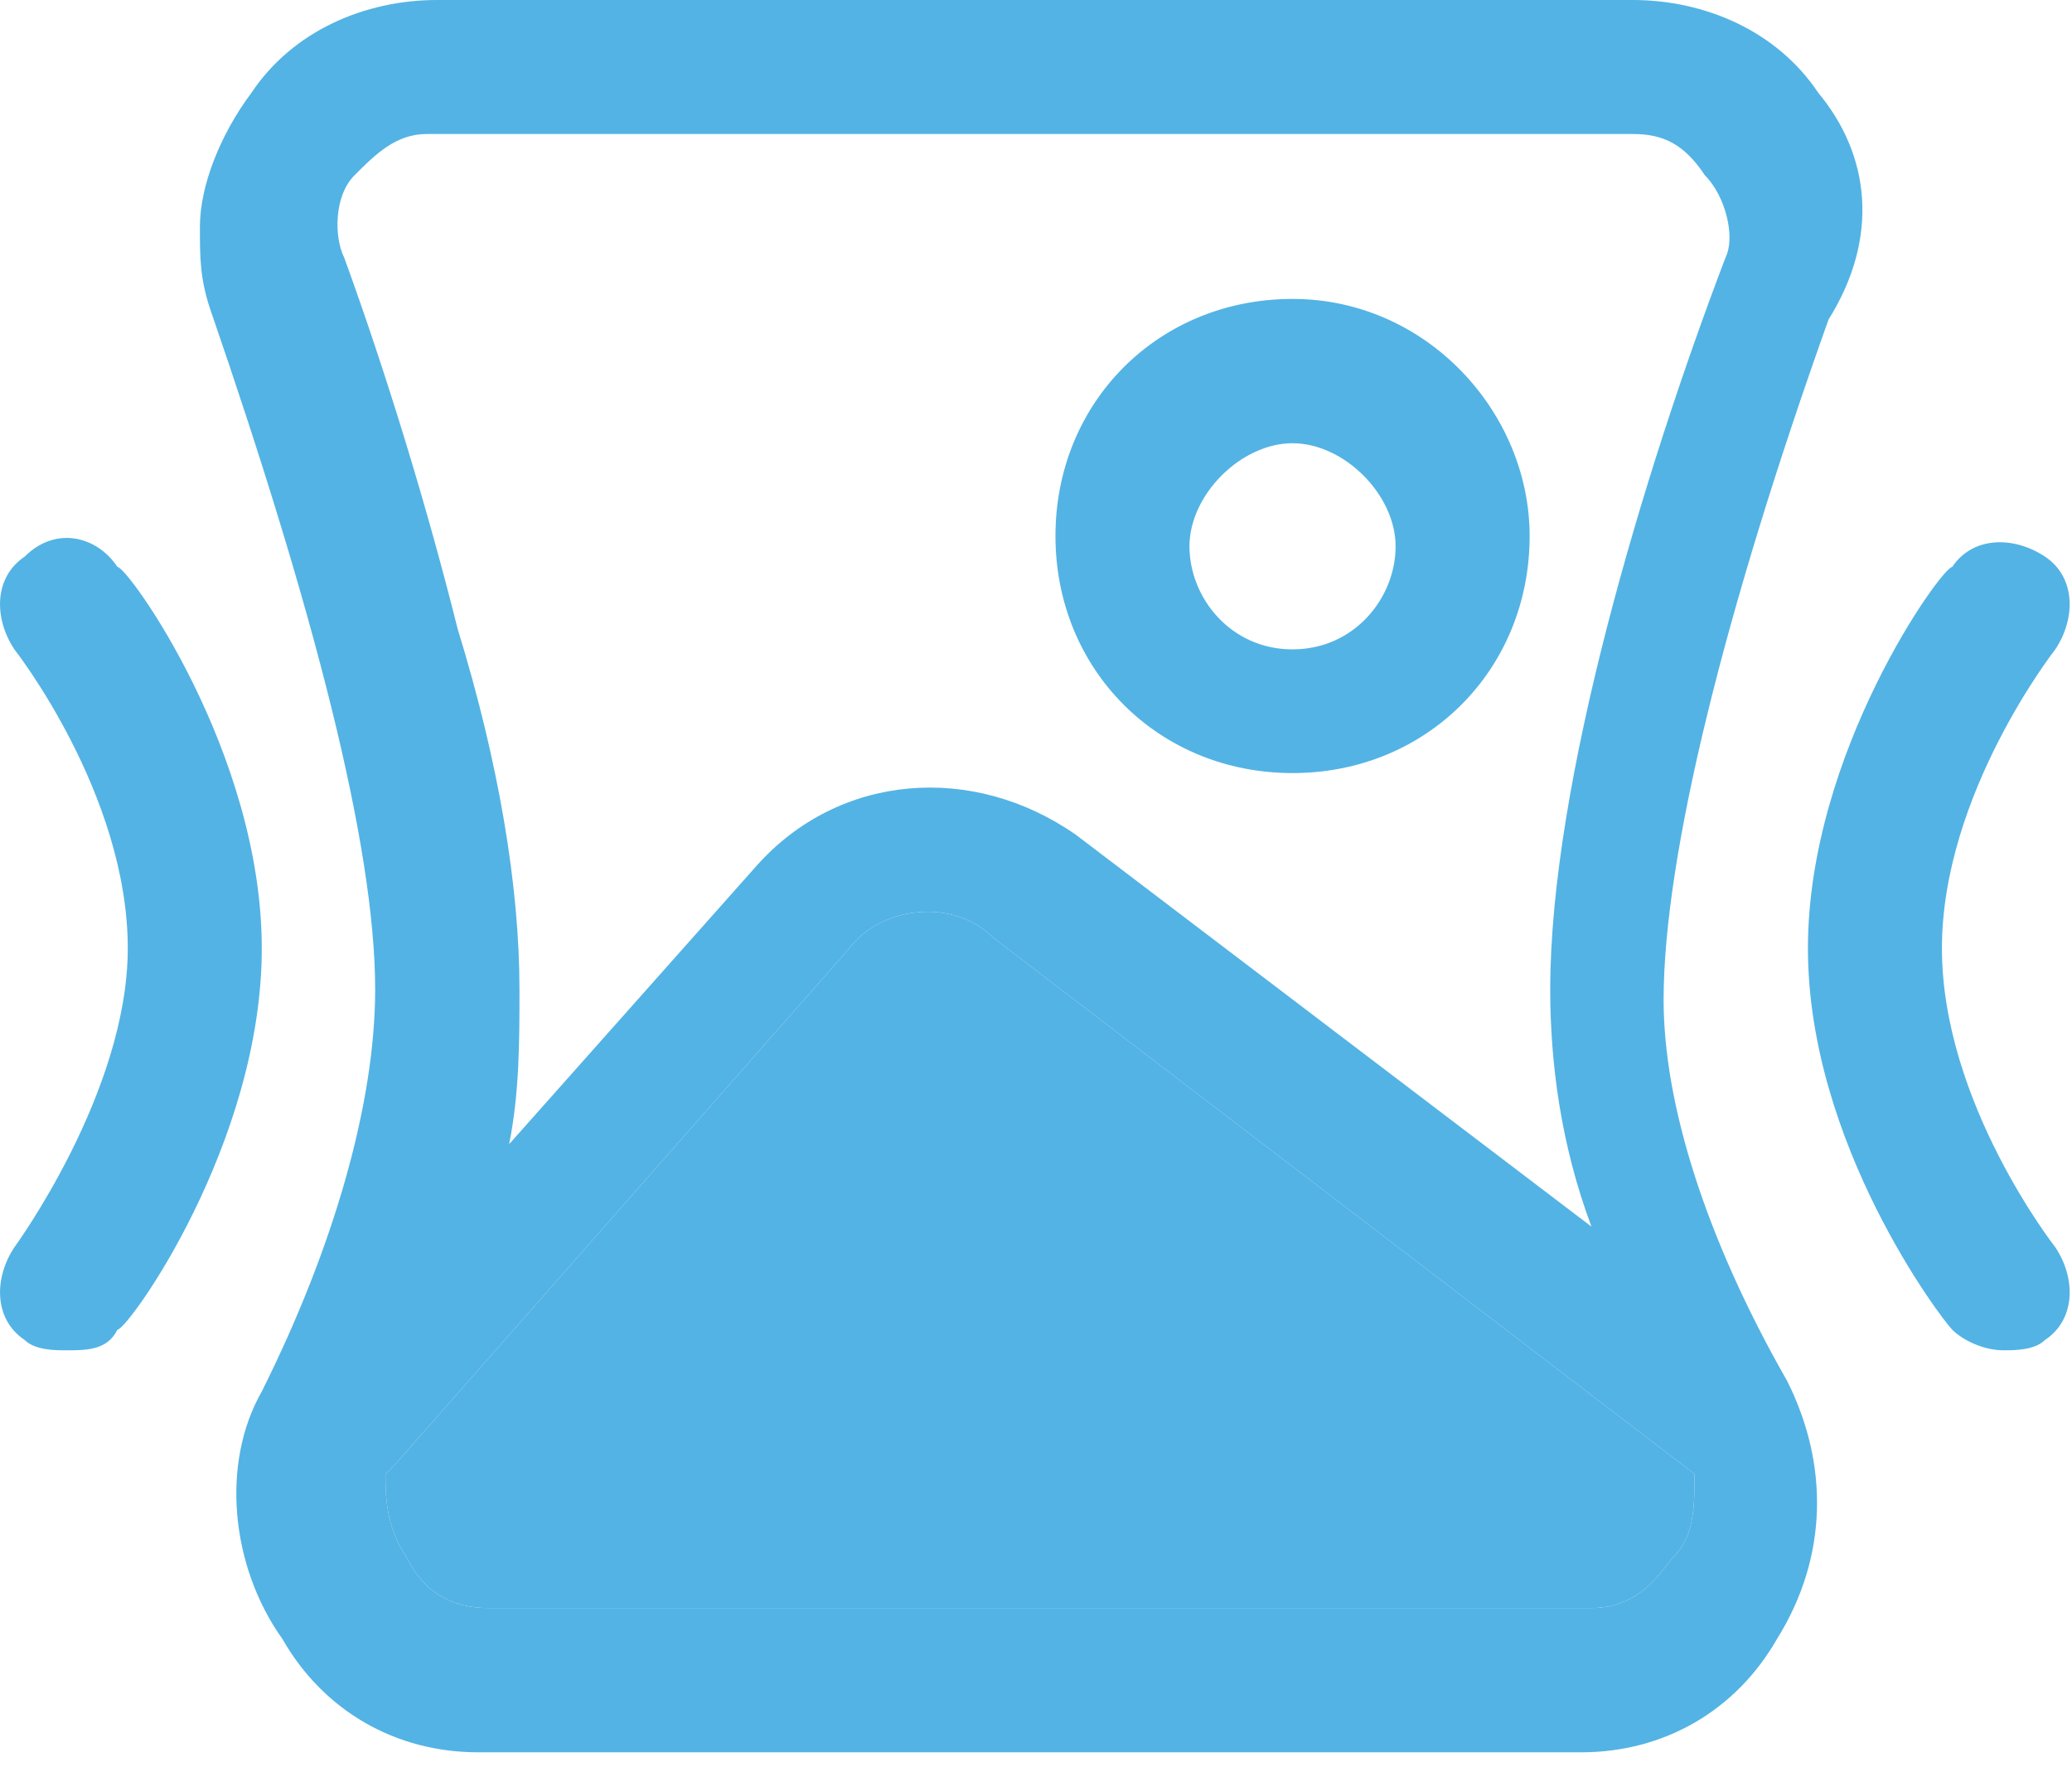
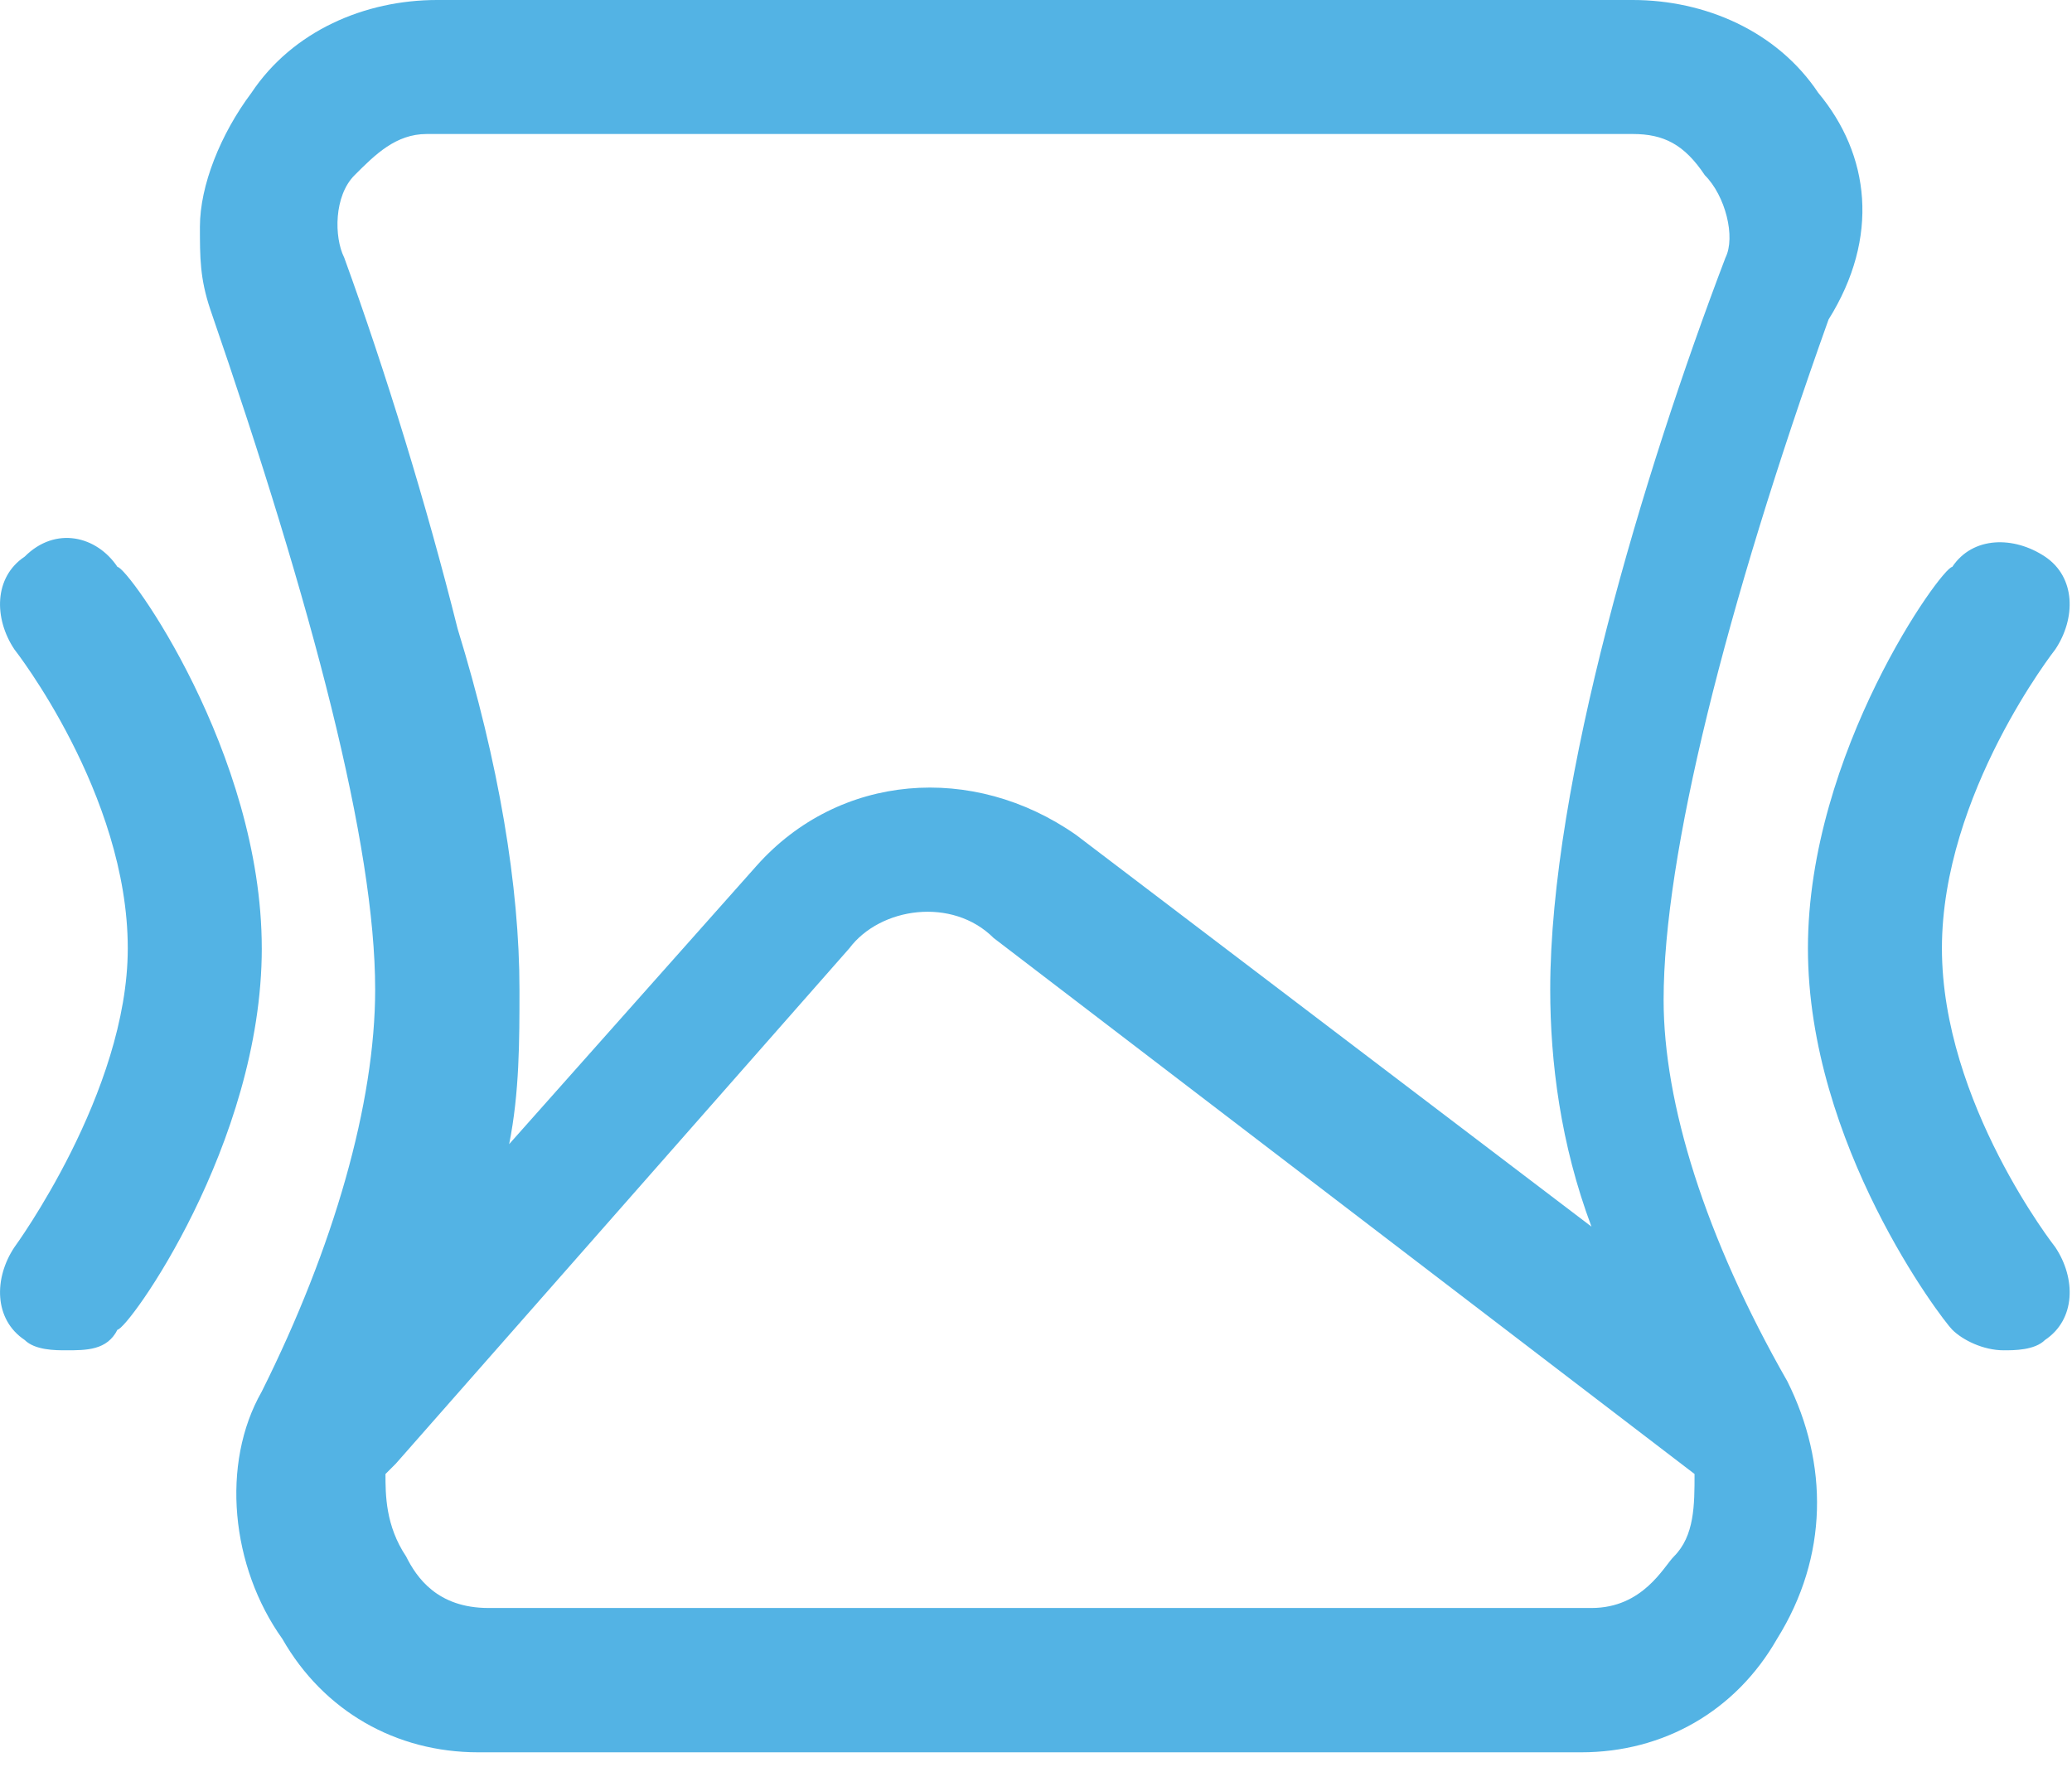
<svg xmlns="http://www.w3.org/2000/svg" t="1717886219361" class="icon" viewBox="0 0 1201 1024" version="1.1" p-id="6086" width="18.766" height="16">
-   <path d="M982.223 854.4c0 17.92 0 35.84-11.953 47.793-5.977 5.977-17.92 29.873-47.803 29.873H283.175c-29.873 0-41.817-17.92-47.793-29.873-11.953-17.92-11.953-35.84-11.953-47.793l5.977-5.977 262.892-298.742c17.92-23.897 59.746-29.873 83.643-5.977l406.292 310.695z" p-id="6087" fill="#53b3e4" />
-   <path d="M151.729 549.681c0 113.526-77.686 221.066-83.653 221.066-5.977 11.953-17.92 11.953-29.873 11.953-5.977 0-17.92 0-23.897-5.977-17.92-11.953-17.92-35.85-5.977-53.77 0 0 65.723-89.63 65.723-173.273 0-89.62-65.723-173.273-65.723-173.273-11.953-17.92-11.953-41.817 5.977-53.77 17.92-17.92 41.817-11.953 53.77 5.977 5.977 0 83.643 107.54 83.643 221.066z m1039.606 173.273c11.953 17.92 11.953 41.817-5.977 53.76-5.967 5.986-17.92 5.986-23.897 5.986-11.953 0-23.897-5.977-29.873-11.953-5.977-5.977-83.643-107.55-83.643-221.066 0-113.526 77.666-221.066 83.643-221.066 11.953-17.92 35.84-17.92 53.77-5.977 17.92 11.953 17.92 35.84 5.977 53.77 0 0-65.723 83.653-65.723 173.273 0 89.62 65.723 173.273 65.723 173.273z" p-id="6088" fill="#53b3e4" />
+   <path d="M151.729 549.681c0 113.526-77.686 221.066-83.653 221.066-5.977 11.953-17.92 11.953-29.873 11.953-5.977 0-17.92 0-23.897-5.977-17.92-11.953-17.92-35.85-5.977-53.77 0 0 65.723-89.63 65.723-173.273 0-89.62-65.723-173.273-65.723-173.273-11.953-17.92-11.953-41.817 5.977-53.77 17.92-17.92 41.817-11.953 53.77 5.977 5.977 0 83.643 107.54 83.643 221.066z m1039.606 173.273c11.953 17.92 11.953 41.817-5.977 53.76-5.967 5.986-17.92 5.986-23.897 5.986-11.953 0-23.897-5.977-29.873-11.953-5.977-5.977-83.643-107.55-83.643-221.066 0-113.526 77.666-221.066 83.643-221.066 11.953-17.92 35.84-17.92 53.77-5.977 17.92 11.953 17.92 35.84 5.977 53.77 0 0-65.723 83.653-65.723 173.273 0 89.62 65.723 173.273 65.723 173.273" p-id="6088" fill="#53b3e4" />
  <path d="M1053.913 53.77C1030.016 17.93 988.19 0 946.373 0h-693.071c-41.826 0-83.653 17.92-107.55 53.77-17.92 23.906-29.883 53.78-29.883 77.676 0 17.92 0 29.873 5.977 47.793 59.746 173.273 95.606 310.695 95.606 394.338 0 65.723-23.906 149.366-65.733 233.019-23.897 41.826-17.92 101.573 11.953 143.399 23.897 41.817 65.723 65.723 113.526 65.723h639.301c47.793 0 89.62-23.906 113.526-65.723 29.863-47.803 29.863-101.573 5.967-149.366-47.803-83.653-71.7-161.329-71.7-221.076 0-83.643 35.85-227.042 95.606-394.338 29.863-47.793 23.887-95.596-5.986-131.446z m-71.69 800.63c0 17.92 0 35.84-11.953 47.793-5.977 5.977-17.92 29.873-47.803 29.873H283.175c-29.873 0-41.817-17.92-47.793-29.873-11.953-17.92-11.953-35.84-11.953-47.793l5.977-5.977 262.892-298.742c17.92-23.897 59.746-29.873 83.643-5.977l406.292 310.695z m17.92-705.034c-47.793 125.47-101.573 304.719-101.573 424.212 0 41.826 5.977 89.62 23.897 137.423l-298.732-227.042c-59.746-41.826-137.423-35.84-185.226 17.92L295.119 663.198c5.977-29.873 5.977-59.746 5.977-89.62 0-59.746-11.953-131.446-35.85-209.113-17.92-71.7-41.826-149.366-65.723-215.099-5.977-11.943-5.977-35.84 5.977-47.793 11.943-11.953 23.897-23.897 41.817-23.897h699.057c17.92 0 29.873 5.967 41.817 23.897 11.953 11.943 17.92 35.84 11.953 47.793z" p-id="6089" fill="#53b3e4" />
-   <path d="M749.194 173.273c-77.666 0-137.413 59.746-137.413 137.413 0 77.676 59.746 137.423 137.423 137.423 77.666 0 137.423-59.746 137.423-137.423 0-71.69-59.756-137.413-137.423-137.413z m0 203.136c-35.84 0-59.737-29.873-59.737-59.746s29.873-59.746 59.746-59.746 59.746 29.873 59.746 59.746-23.897 59.746-59.746 59.746z" p-id="6090" fill="#53b3e4" />
</svg>